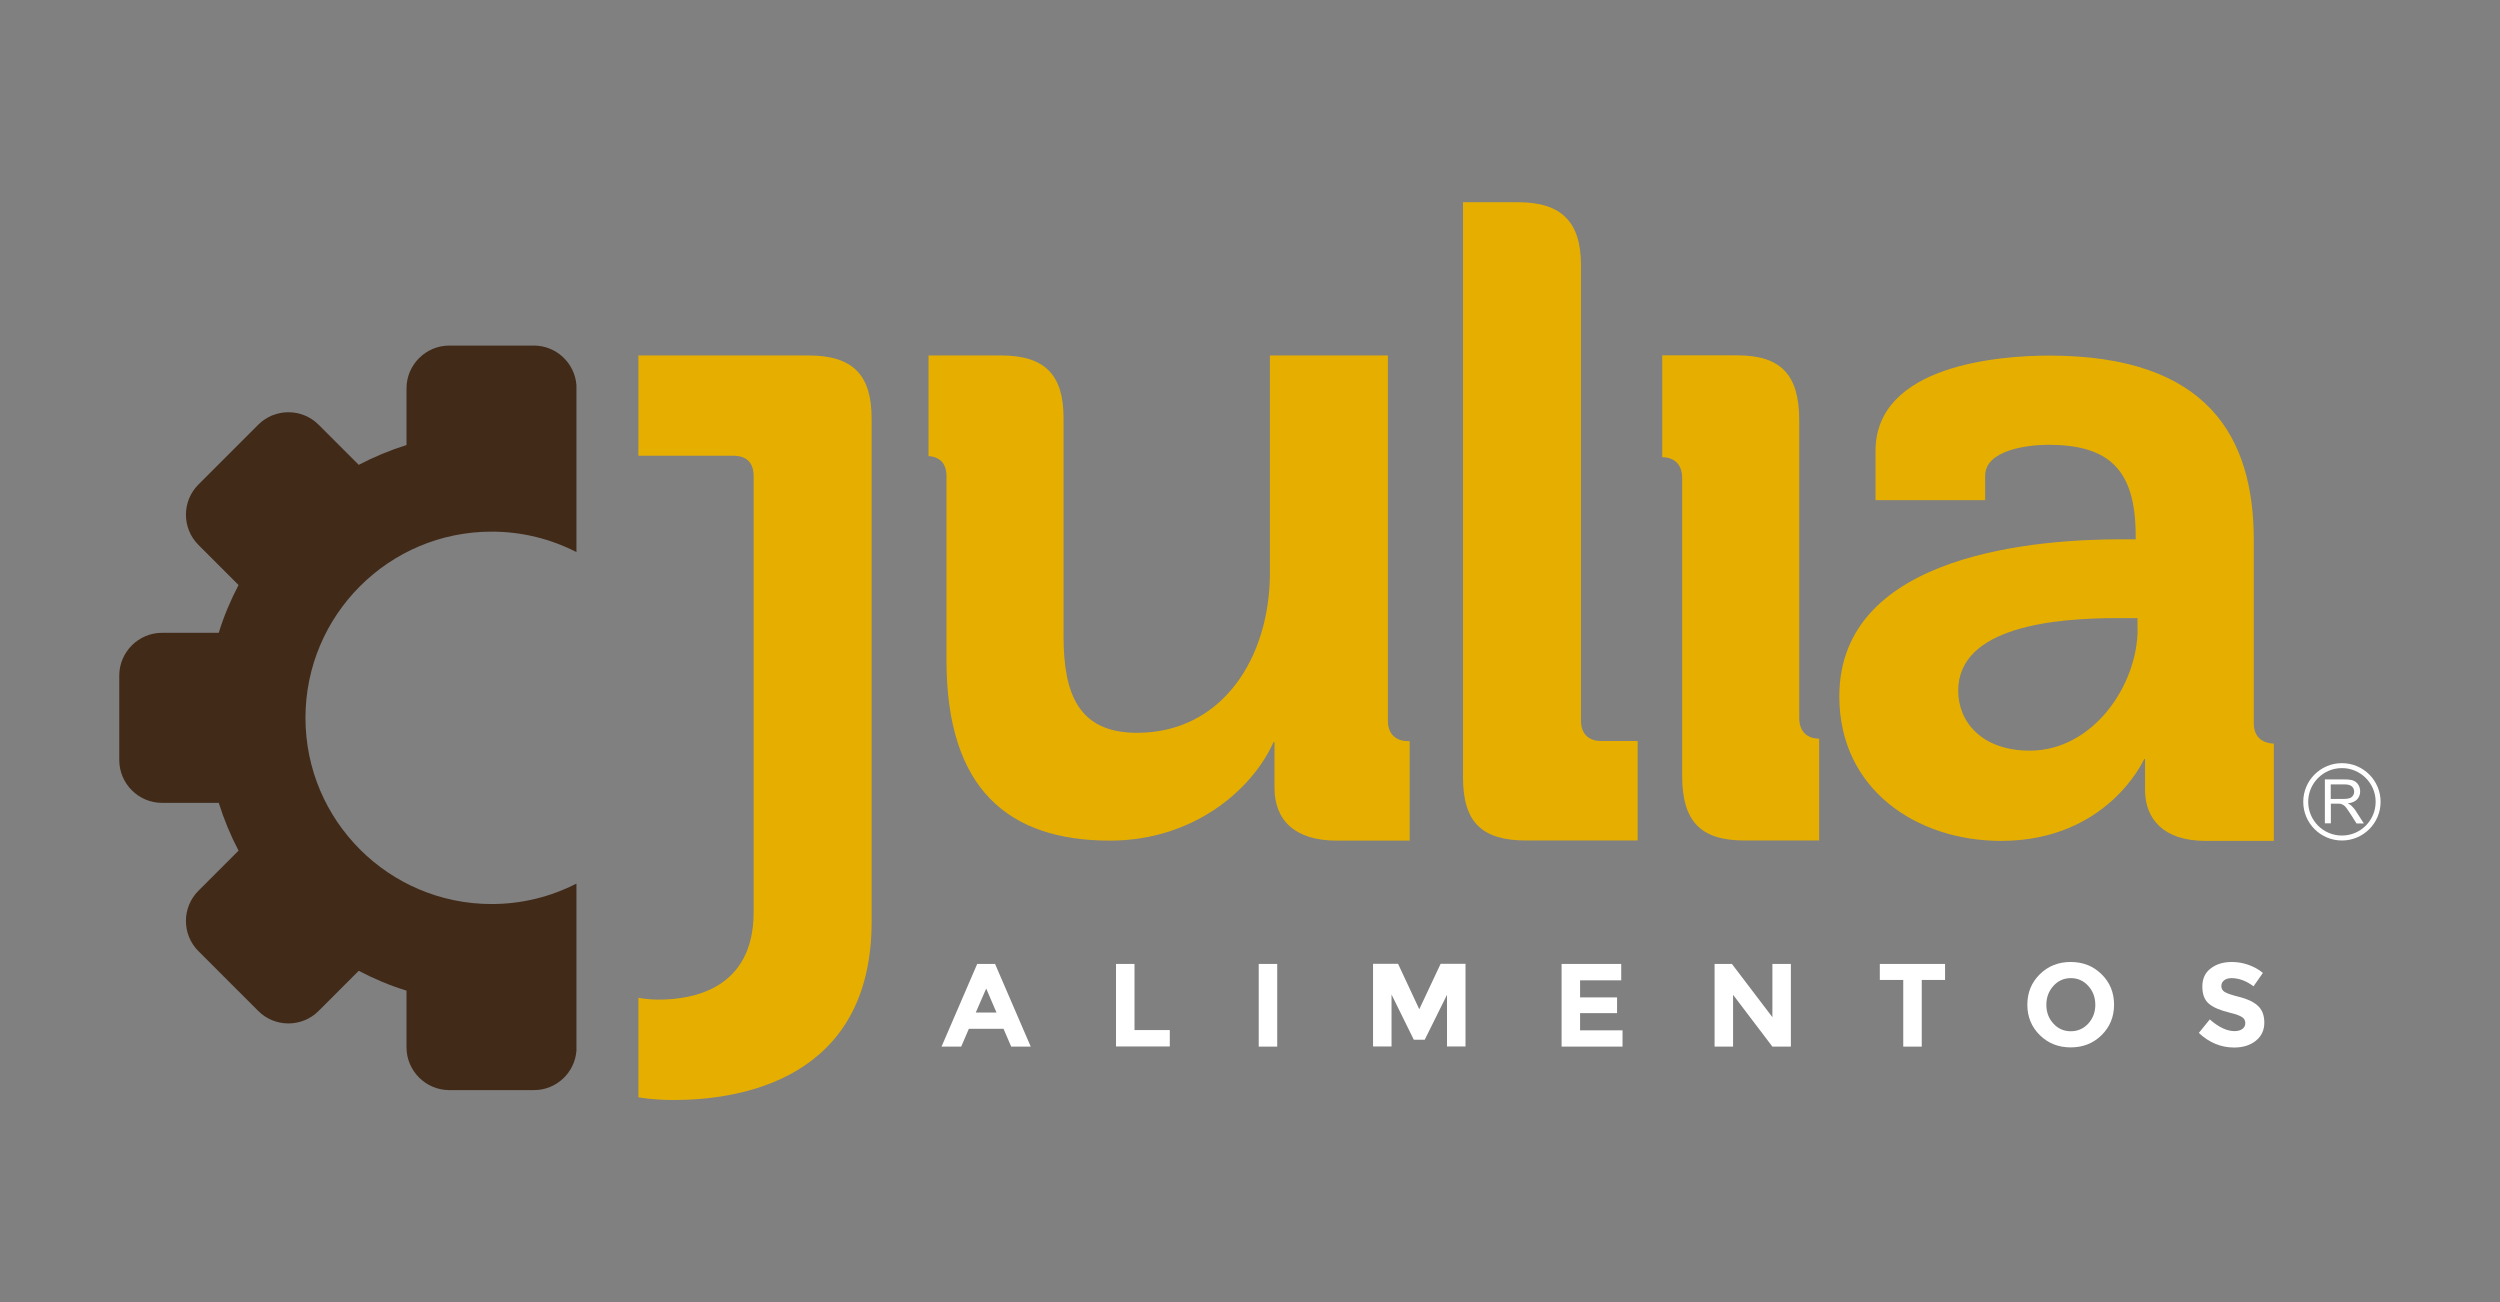
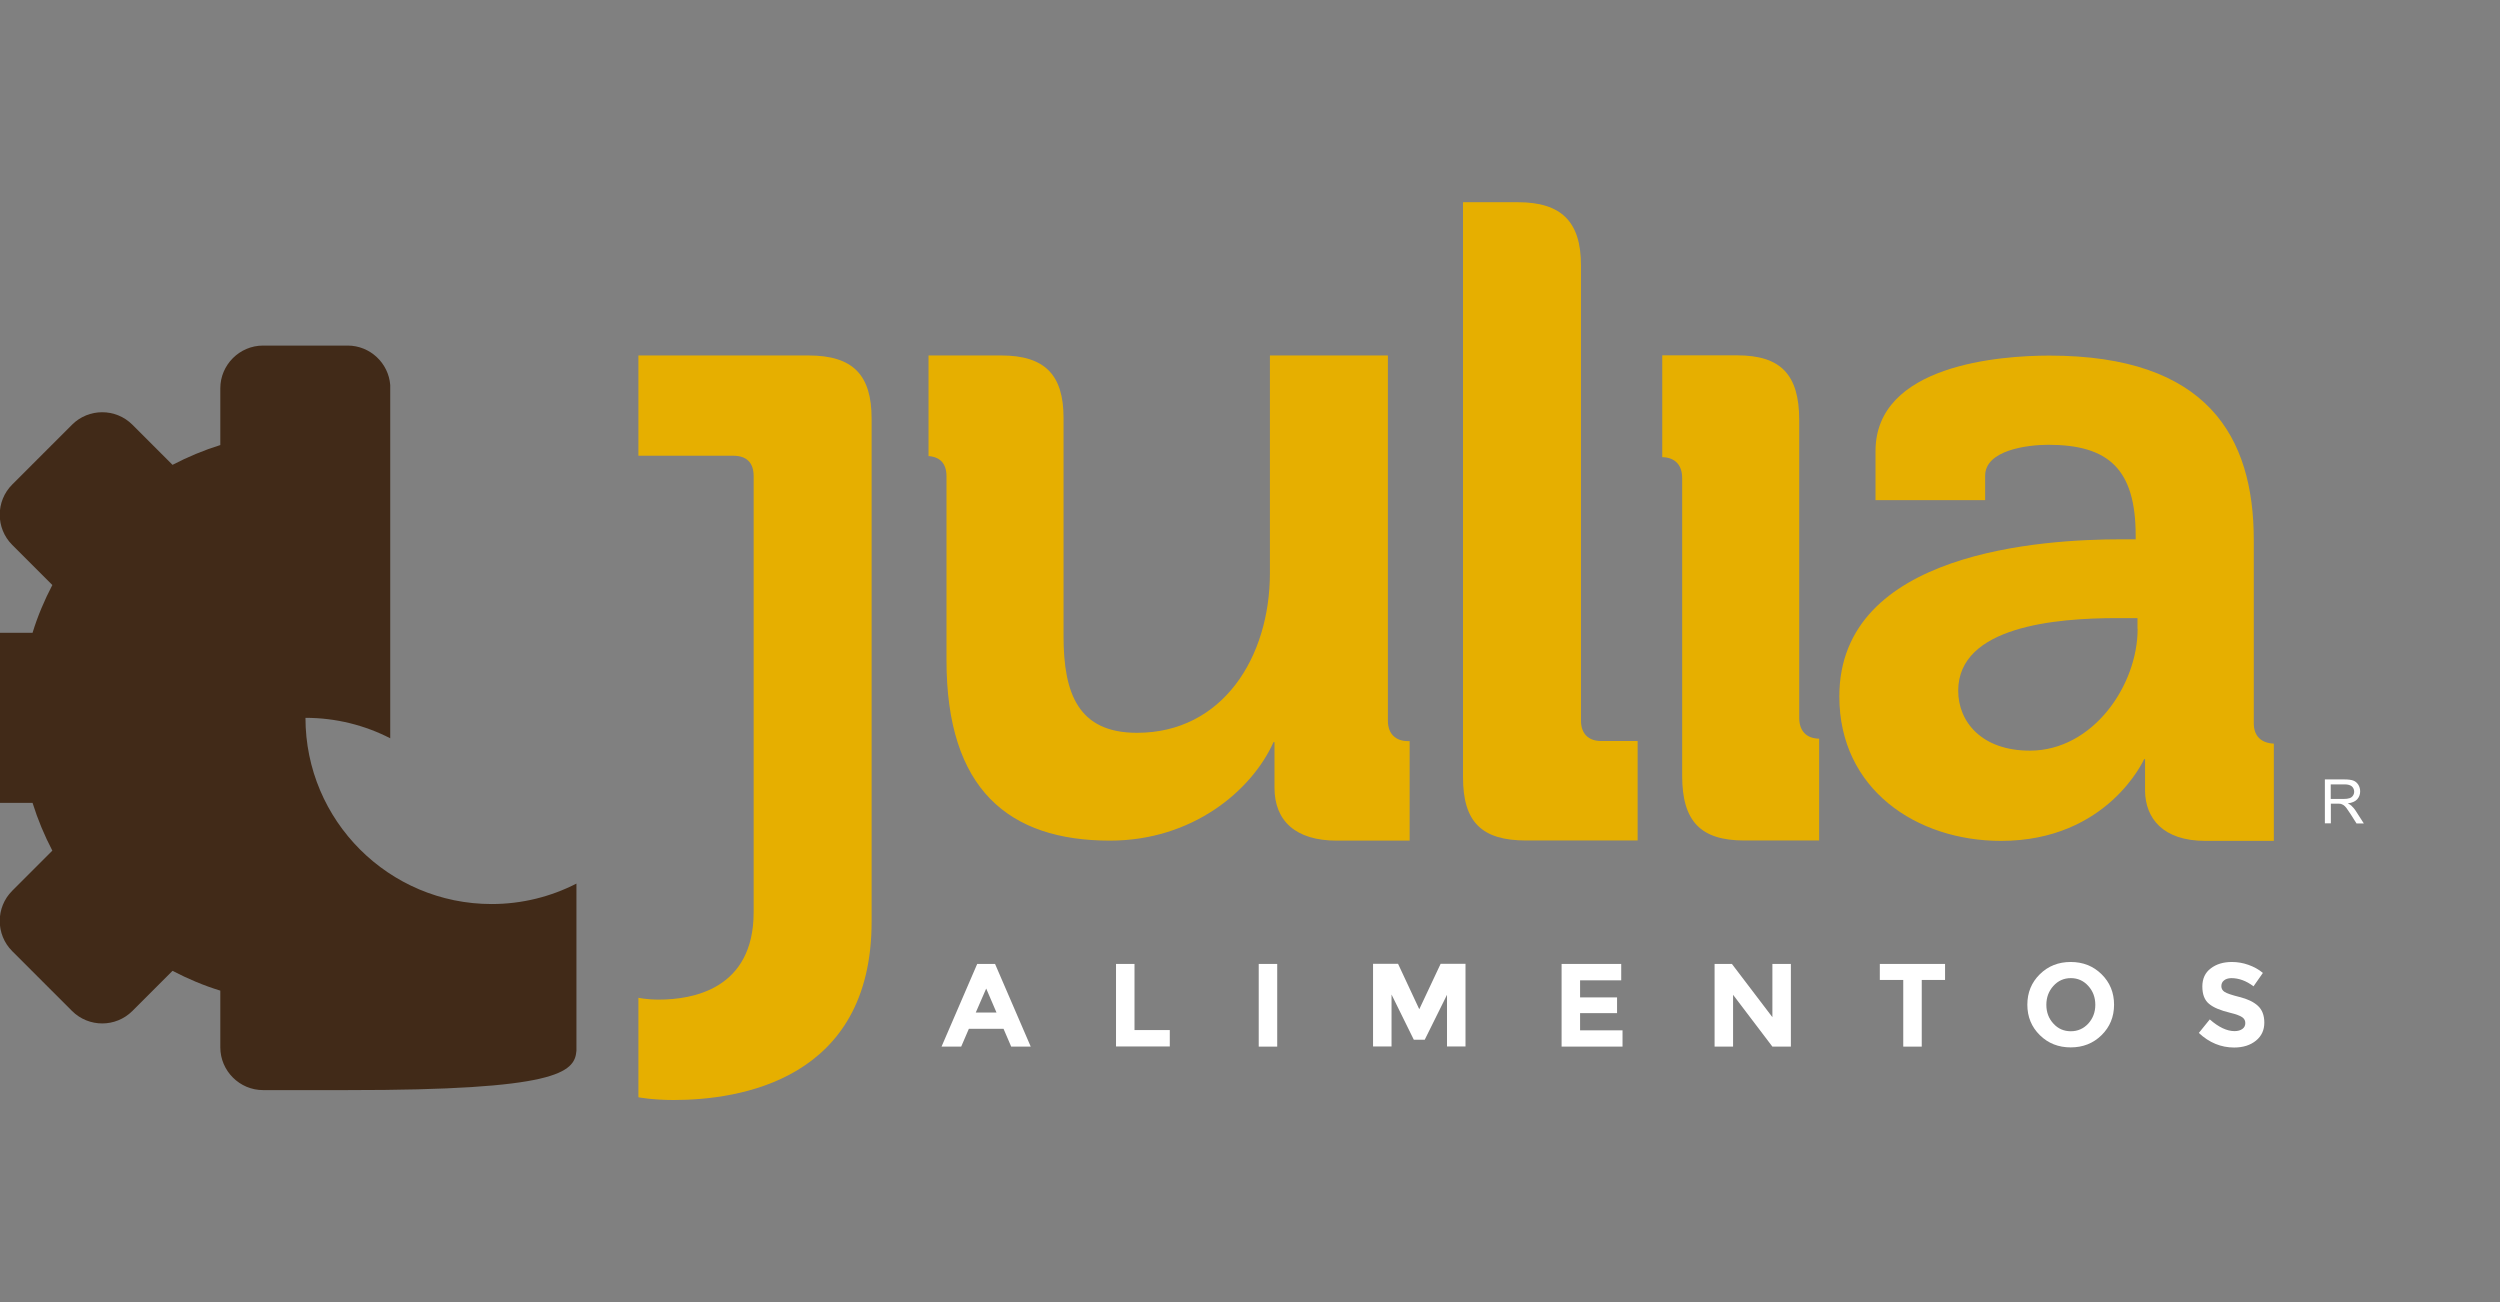
<svg xmlns="http://www.w3.org/2000/svg" version="1.1" id="Camada_1" x="0px" y="0px" viewBox="0 0 1920 1000" style="enable-background:new 0 0 1920 1000;" xml:space="preserve">
  <rect x="0" y="0" width="1920" height="1000" fill="#808080" stroke="none" />
  <style type="text/css">
	.st0{fill:none;}
	.st1{fill:#E6AF00;}
	.st2{fill:#FFFFFF;}
	.st3{fill:#412A18;}
</style>
  <rect class="st0" width="1920" height="1000" />
  <path class="st1" d="M1381.8,551.3V322.6c0-35.1-14.3-49.7-47.8-49.7h-57.4v78.2c9.7,0.2,15.3,5.9,15.3,16v228.7  c0,35.1,14.3,49.7,47.8,49.7h57.4v-78.2C1387.4,567.2,1381.8,561.4,1381.8,551.3z" />
  <path class="st1" d="M1214.2,553.5V203.8c0-33.5-15-48.5-48.5-48.5h-42.1v76.3v92.4v273c0,34.3,14.3,48.5,48.5,48.5h85.6v-76.4  h-27.8C1219.9,569.2,1214.2,563.4,1214.2,553.5z" />
  <path class="st1" d="M1065.9,553.5v-33.6v-34.7v-10.3V273h-90.6v167c0,64.9-36.4,122.8-102.1,122.8c-45,0-56.4-30-56.4-74.2V320.8  c0-32.8-14.3-47.8-47.8-47.8h-55.9v77.2h-0.9c9.3,0.4,14.7,5.3,14.7,15.6v141.3c0,99.2,47.8,138.5,125.6,138.5  c62.8,0,108.5-37.8,125.6-75.7h0.7v25v8.9v1.1c0,25.7,16.4,40.7,47.8,40.7h56v-76.4h-1.1C1071.6,569.2,1065.9,563.4,1065.9,553.5z" />
  <path class="st1" d="M1730.9,555.5V549V526v-25.2v-86.1c0-79.5-35.7-141.6-157-141.6c-37.8,0-133.5,7-133.5,73.3v37.7h84.2v-18.8  c0-19.5,32.1-23.7,48.5-23.7c46.4,0,67.1,18.8,67.1,69.8v2.8h-11.4c-59.2,0-216.2,9.1-216.2,120.7c0,71.2,59.2,110.9,124.2,110.9  c82.1,0,109.9-62.8,109.9-62.8h0.7v24.7h0c0.4,20.5,13.4,38.1,46.4,38.1h52.5v-74.7C1736.5,570.7,1730.9,565.2,1730.9,555.5z   M1641.7,483c0,43.3-34.3,93.5-82.8,93.5c-37.1,0-55-22.3-55-46c0-49.5,74.9-55.8,122-55.8h15.7V483z" />
  <path class="st1" d="M620.9,273H490.3V350h72.8c10,0,15.7,5,15.7,15.7V564v26v110.6c0,59.2-47.1,67.1-72.8,67.1  c-9.3,0-15.7-1.4-15.7-1.4v76.4c0,0,10.7,2.1,27.1,2.1c50,0,152-15,152-137V590v-26V321.5C669.4,288,655.2,273,620.9,273z" />
  <g>
    <path class="st2" d="M776.6,803.8l-5.9-13.7h-26.6l-5.9,13.7h-15.1l27.4-63.5h13.7l27.4,63.5H776.6z M757.4,759.2l-8,18.4h15.9   L757.4,759.2z" />
    <path class="st2" d="M857.1,803.8v-63.5h14.2v50.8h27.1v12.6H857.1z" />
    <path class="st2" d="M966.7,740.3h14.2v63.5h-14.2V740.3z" />
    <path class="st2" d="M1111.4,763.8l-17.2,34.7h-8.4l-17.1-34.7v39.9h-14.2v-63.5h19.2l16.3,34.9l16.4-34.9h19.1v63.5h-14.2V763.8z" />
    <path class="st2" d="M1245.1,740.3v12.6h-31.6V766h28.4v12.1h-28.4v13.2h32.6v12.5h-46.8v-63.5H1245.1z" />
    <path class="st2" d="M1361.2,740.3h14.2v63.5h-14.2L1331,764v39.8h-14.2v-63.5h13.3l31.1,40.9V740.3z" />
    <path class="st2" d="M1475.9,752.6v51.2h-14.2v-51.2h-18v-12.3h50.1v12.3H1475.9z" />
    <path class="st2" d="M1614,795c-6.4,6.3-14.3,9.4-23.7,9.4c-9.4,0-17.3-3.1-23.7-9.4c-6.4-6.3-9.6-14.1-9.6-23.4s3.2-17.1,9.6-23.4   c6.4-6.3,14.3-9.4,23.7-9.4c9.4,0,17.3,3.1,23.7,9.4c6.4,6.3,9.6,14.1,9.6,23.4S1620.4,788.7,1614,795z M1609.2,771.7   c0-5.7-1.8-10.5-5.4-14.5c-3.6-4-8.1-6-13.4-6s-9.8,2-13.4,6c-3.6,4-5.4,8.8-5.4,14.5c0,5.7,1.8,10.5,5.4,14.4   c3.6,4,8.1,5.9,13.4,5.9s9.8-2,13.4-5.9C1607.4,782.1,1609.2,777.3,1609.2,771.7z" />
    <path class="st2" d="M1708,753c-1.4,1.1-2,2.6-2,4.4s0.8,3.3,2.5,4.4s5.5,2.4,11.5,3.9c6,1.5,10.7,3.7,14,6.7c3.3,3,5,7.3,5,13   c0,5.7-2.1,10.3-6.4,13.8c-4.3,3.5-9.9,5.3-16.8,5.3c-10,0-19.1-3.7-27.1-11.2l8.4-10.4c6.8,6,13.2,9,19,9c2.6,0,4.6-0.6,6.1-1.7   c1.5-1.1,2.2-2.6,2.2-4.5s-0.8-3.4-2.4-4.5c-1.6-1.1-4.7-2.3-9.3-3.4c-7.4-1.8-12.8-4-16.2-6.9c-3.4-2.8-5.1-7.2-5.1-13.3   c0-6,2.2-10.7,6.5-13.9c4.3-3.3,9.7-4.9,16.2-4.9c4.2,0,8.5,0.7,12.7,2.2c4.2,1.5,7.9,3.5,11.1,6.2l-7.2,10.3   c-5.5-4.2-11.2-6.3-17.1-6.3C1711.2,751.3,1709.4,751.8,1708,753z" />
    <path class="st2" d="M1785.5,632.5v-33.9h15c3,0,5.3,0.3,6.9,0.9c1.6,0.6,2.8,1.7,3.8,3.2c0.9,1.5,1.4,3.2,1.4,5.1   c0,2.4-0.8,4.4-2.3,6.1c-1.6,1.7-4,2.7-7.2,3.1c1.2,0.6,2.1,1.1,2.7,1.7c1.3,1.2,2.6,2.7,3.7,4.5l5.9,9.2h-5.6l-4.5-7.1   c-1.3-2-2.4-3.6-3.2-4.7c-0.8-1.1-1.6-1.8-2.3-2.3c-0.7-0.4-1.4-0.7-2-0.9c-0.5-0.1-1.3-0.2-2.5-0.2h-5.2v15.1H1785.5z M1790,613.6   h9.7c2.1,0,3.7-0.2,4.8-0.6c1.2-0.4,2-1.1,2.6-2c0.6-0.9,0.9-1.9,0.9-3c0-1.6-0.6-2.9-1.7-4c-1.2-1-3-1.6-5.5-1.6H1790V613.6z" />
-     <path class="st2" d="M1798.6,645.5c-16.4,0-29.7-13.3-29.7-29.7s13.3-29.7,29.7-29.7c16.4,0,29.7,13.3,29.7,29.7   S1815,645.5,1798.6,645.5z M1798.6,589.9c-14.3,0-25.9,11.6-25.9,25.9c0,14.3,11.6,25.9,25.9,25.9c14.3,0,25.9-11.6,25.9-25.9   C1824.5,601.5,1812.9,589.9,1798.6,589.9z" />
  </g>
-   <path class="st3" d="M442.7,807V678.6c-19.5,10-41.7,15.7-65.1,15.7c-78.9,0-143-64-143-143c0-78.9,64-143,143-143  c23.5,0,45.6,5.7,65.1,15.7V295.7c-1.3-16.9-15.5-30.3-32.7-30.3h-65c-18,0-32.8,14.8-32.8,32.8v43.6c-12.8,4-25,9.1-36.7,15.2  l-30.8-30.8c-12.8-12.8-33.6-12.8-46.4,0l-45.9,45.9c-12.8,12.8-12.8,33.6,0,46.4l30.8,30.8c-6.1,11.7-11.3,23.9-15.2,36.7h-43.6  c-18,0-32.8,14.8-32.8,32.8v65c0,18,14.8,32.8,32.8,32.8h43.6c4,12.8,9.1,25,15.2,36.7l-30.8,30.8c-12.8,12.8-12.8,33.6,0,46.4  l45.9,45.9c12.8,12.8,33.6,12.8,46.4,0l30.8-30.8c11.7,6.1,23.9,11.3,36.7,15.2v43.6c0,18,14.8,32.8,32.8,32.8h65  C427.2,837.3,441.4,823.9,442.7,807z" />
+   <path class="st3" d="M442.7,807V678.6c-19.5,10-41.7,15.7-65.1,15.7c-78.9,0-143-64-143-143c23.5,0,45.6,5.7,65.1,15.7V295.7c-1.3-16.9-15.5-30.3-32.7-30.3h-65c-18,0-32.8,14.8-32.8,32.8v43.6c-12.8,4-25,9.1-36.7,15.2  l-30.8-30.8c-12.8-12.8-33.6-12.8-46.4,0l-45.9,45.9c-12.8,12.8-12.8,33.6,0,46.4l30.8,30.8c-6.1,11.7-11.3,23.9-15.2,36.7h-43.6  c-18,0-32.8,14.8-32.8,32.8v65c0,18,14.8,32.8,32.8,32.8h43.6c4,12.8,9.1,25,15.2,36.7l-30.8,30.8c-12.8,12.8-12.8,33.6,0,46.4  l45.9,45.9c12.8,12.8,33.6,12.8,46.4,0l30.8-30.8c11.7,6.1,23.9,11.3,36.7,15.2v43.6c0,18,14.8,32.8,32.8,32.8h65  C427.2,837.3,441.4,823.9,442.7,807z" />
</svg>